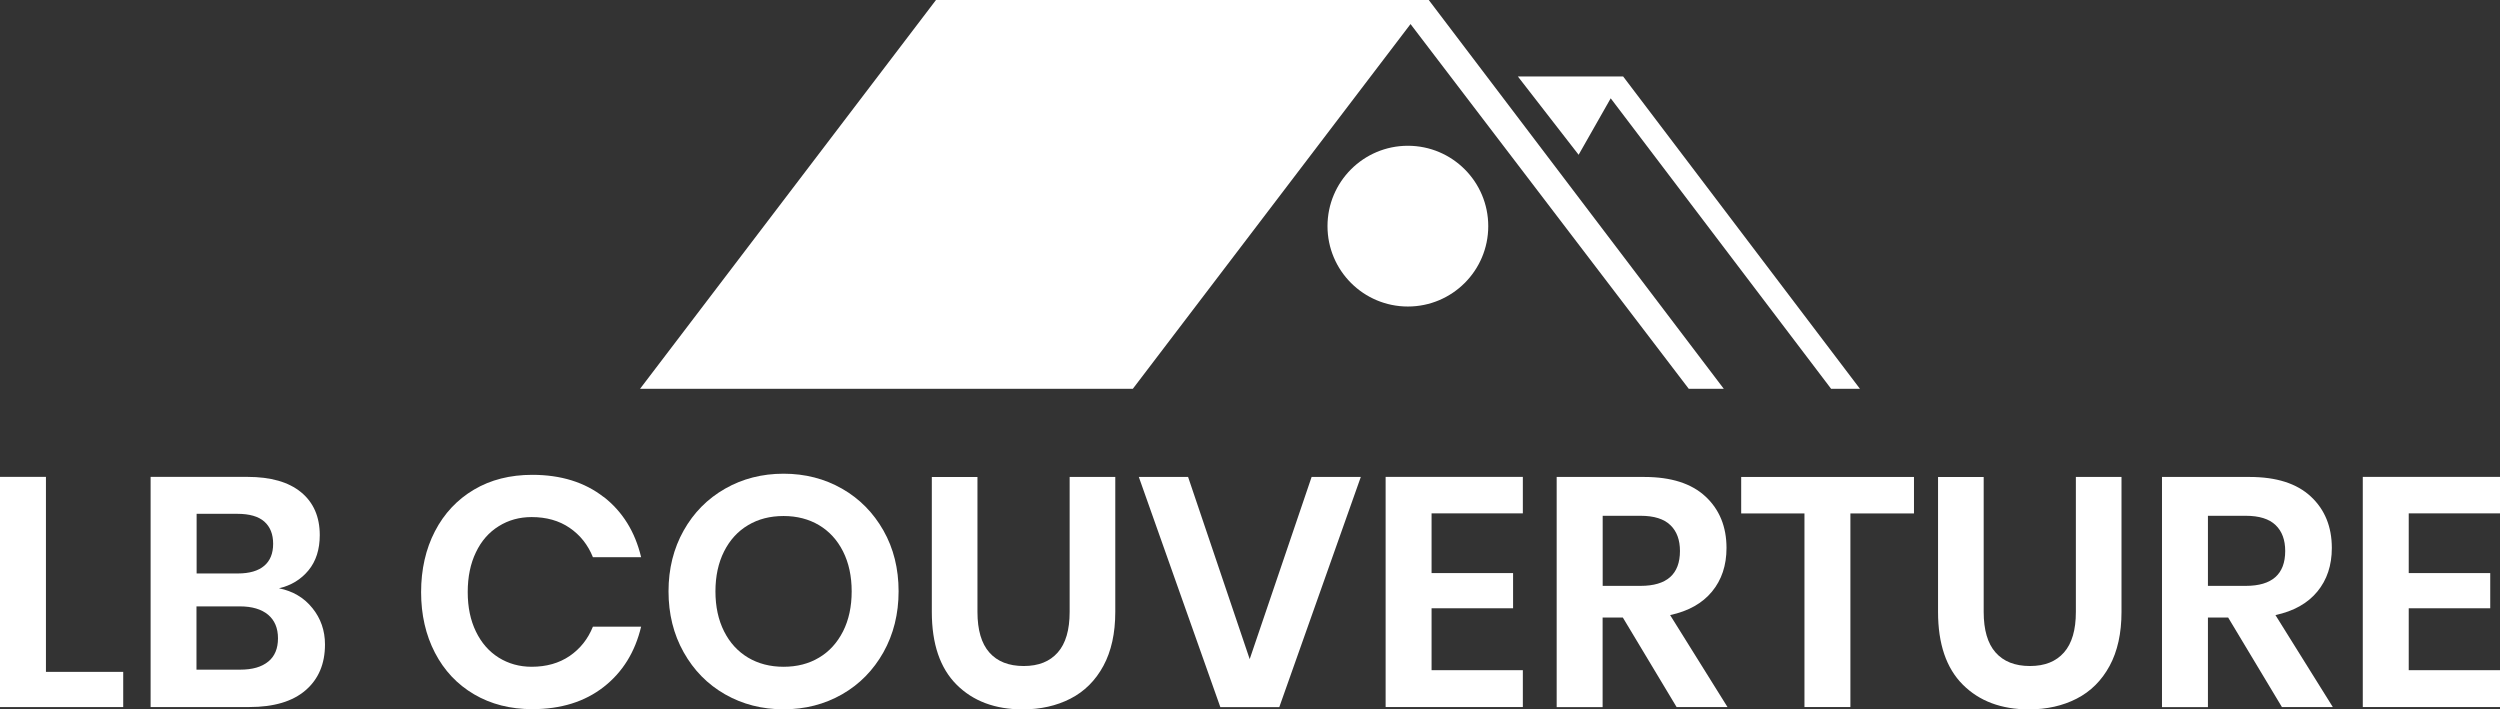
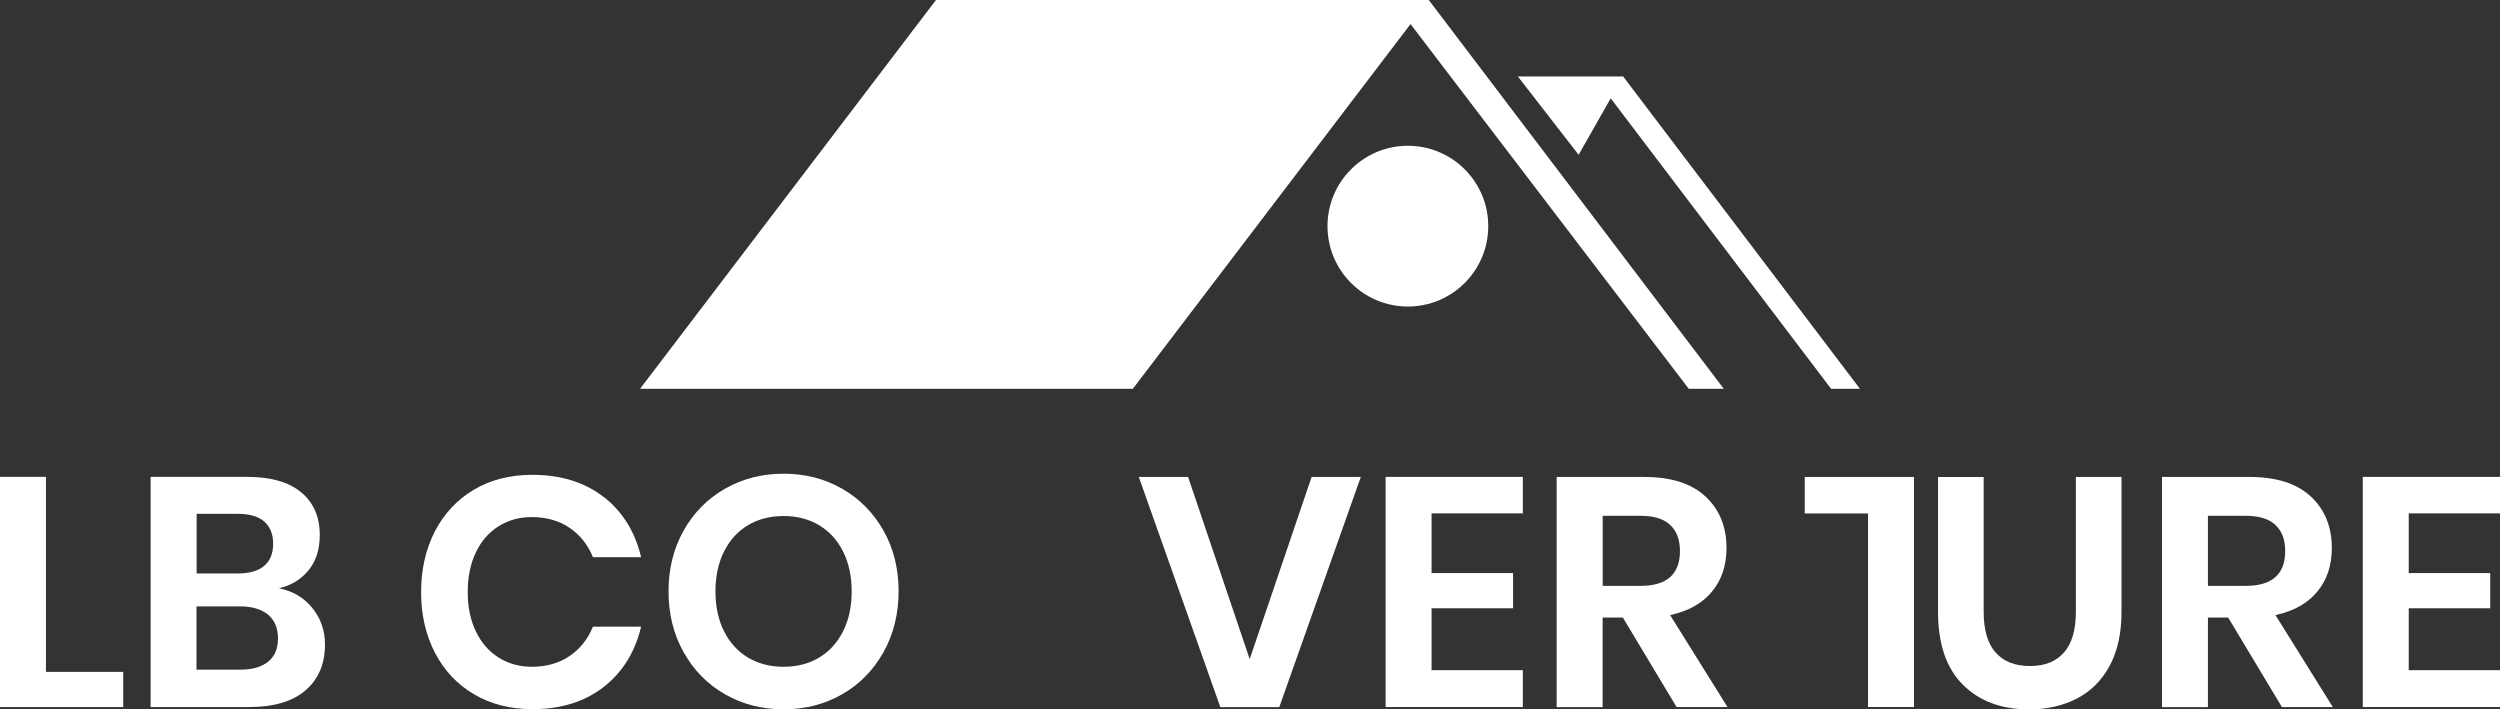
<svg xmlns="http://www.w3.org/2000/svg" id="Calque_1" data-name="Calque 1" viewBox="0 0 330.32 93.73">
  <rect x="0" y="0" width="330.32" height="93.73" fill="#333333" stroke="none" />
  <g>
    <path d="M6.07,88.77h10.21v4.65H0v-30.41h6.07v25.75h0Z" fill="#fff" />
    <path d="M41.28,80.35c1.1,1.36,1.66,2.97,1.66,4.8,0,2.56-.85,4.57-2.56,6.05-1.71,1.48-4.19,2.22-7.43,2.22h-13.05v-30.41h12.79c3.07,0,5.43.67,7.08,2.02s2.48,3.25,2.48,5.68c0,1.89-.5,3.45-1.49,4.65s-2.29,2-3.9,2.37c1.84.37,3.31,1.24,4.41,2.61h.01ZM25.97,75.77h5.47c1.52,0,2.68-.34,3.47-1.01.79-.67,1.18-1.64,1.18-2.91s-.39-2.24-1.16-2.93c-.78-.69-1.97-1.03-3.57-1.03h-5.38v7.88h-.01ZM35.44,87.42c.86-.7,1.29-1.73,1.29-3.08s-.44-2.39-1.31-3.12c-.88-.73-2.12-1.1-3.73-1.1h-5.73v8.36h5.77c1.61,0,2.84-.35,3.7-1.06h0Z" fill="#fff" />
    <path d="M79.76,65.65c2.5,1.95,4.15,4.61,4.95,7.97h-6.37c-.66-1.64-1.69-2.93-3.08-3.88s-3.07-1.42-5.02-1.42c-1.61,0-3.06.4-4.35,1.21-1.29.8-2.3,1.95-3.01,3.45-.72,1.49-1.08,3.24-1.08,5.25s.36,3.72,1.08,5.21,1.72,2.64,3.01,3.45c1.29.8,2.74,1.21,4.35,1.21,1.95,0,3.62-.47,5.02-1.42,1.39-.95,2.42-2.24,3.08-3.88h6.37c-.8,3.36-2.45,6.02-4.95,7.97-2.5,1.95-5.64,2.93-9.43,2.93-2.9,0-5.46-.65-7.69-1.96s-3.95-3.14-5.17-5.49-1.83-5.02-1.83-8.01.61-5.7,1.83-8.05c1.22-2.35,2.94-4.18,5.15-5.49s4.78-1.96,7.71-1.96c3.79,0,6.93.98,9.43,2.93v-.02Z" fill="#fff" />
    <path d="M111.26,64.57c2.31,1.32,4.13,3.17,5.47,5.53s2,5.05,2,8.03-.67,5.67-2,8.05c-1.34,2.38-3.16,4.24-5.47,5.56s-4.89,1.98-7.73,1.98-5.42-.66-7.73-1.98c-2.31-1.32-4.13-3.17-5.47-5.56-1.34-2.38-2-5.07-2-8.05s.67-5.66,2-8.03,3.16-4.21,5.47-5.53,4.89-1.98,7.73-1.98,5.42.66,7.73,1.98ZM98.84,69.39c-1.35.8-2.41,1.96-3.17,3.47-.76,1.51-1.14,3.27-1.14,5.28s.38,3.77,1.14,5.28,1.82,2.66,3.17,3.47c1.35.8,2.91,1.21,4.69,1.21s3.34-.4,4.69-1.21c1.35-.8,2.4-1.96,3.17-3.47.76-1.51,1.14-3.27,1.14-5.28s-.38-3.77-1.14-5.28-1.82-2.66-3.17-3.47c-1.35-.8-2.91-1.21-4.69-1.21s-3.34.4-4.69,1.21Z" fill="#fff" />
-     <path d="M129.15,63.02v17.83c0,2.38.52,4.17,1.57,5.36s2.56,1.79,4.54,1.79,3.45-.6,4.5-1.79,1.57-2.98,1.57-5.36v-17.83h6.03v17.83c0,2.81-.52,5.19-1.57,7.13-1.05,1.94-2.5,3.38-4.35,4.33-1.85.95-3.96,1.42-6.31,1.42-3.65,0-6.56-1.09-8.74-3.27-2.18-2.18-3.27-5.38-3.27-9.6v-17.83h6.03Z" fill="#fff" />
    <path d="M156.98,63.02l8.14,24.07,8.18-24.07h6.5l-10.77,30.41h-7.79l-10.77-30.41h6.51Z" fill="#fff" />
    <path d="M189.15,67.84v7.88h10.77v4.65h-10.77v8.18h12.06v4.87h-18.13v-30.41h18.13v4.82h-12.06Z" fill="#fff" />
    <path d="M221.53,93.43l-7.11-11.84h-2.67v11.84h-6.07v-30.41h11.59c3.53,0,6.22.86,8.07,2.58s2.78,3.99,2.78,6.8c0,2.3-.64,4.22-1.92,5.77s-3.12,2.58-5.53,3.1l7.58,12.15h-6.72ZM211.76,77.41h5c3.47,0,5.21-1.54,5.21-4.61,0-1.46-.42-2.61-1.27-3.42-.85-.82-2.16-1.23-3.94-1.23h-5v9.26Z" fill="#fff" />
-     <path d="M252.89,63.02v4.82h-8.4v25.58h-6.07v-25.58h-8.36v-4.82h22.83Z" fill="#fff" />
+     <path d="M252.89,63.02v4.82v25.58h-6.07v-25.58h-8.36v-4.82h22.83Z" fill="#fff" />
    <path d="M262.1,63.02v17.83c0,2.38.52,4.17,1.57,5.36,1.05,1.19,2.56,1.79,4.54,1.79s3.45-.6,4.5-1.79,1.57-2.98,1.57-5.36v-17.83h6.03v17.83c0,2.81-.52,5.19-1.57,7.13-1.05,1.94-2.5,3.38-4.35,4.33-1.85.95-3.96,1.42-6.31,1.42-3.65,0-6.56-1.09-8.74-3.27s-3.27-5.38-3.27-9.6v-17.83h6.03,0Z" fill="#fff" />
    <path d="M301.51,93.43l-7.11-11.84h-2.67v11.84h-6.07v-30.41h11.59c3.53,0,6.22.86,8.07,2.58s2.78,3.99,2.78,6.8c0,2.3-.64,4.22-1.92,5.77s-3.12,2.58-5.53,3.1l7.58,12.15h-6.72,0ZM291.73,77.41h5c3.47,0,5.21-1.54,5.21-4.61,0-1.46-.42-2.61-1.27-3.42-.85-.82-2.16-1.23-3.94-1.23h-5v9.26Z" fill="#fff" />
    <path d="M318.26,67.84v7.88h10.77v4.65h-10.77v8.18h12.06v4.87h-18.13v-30.41h18.13v4.82h-12.06Z" fill="#fff" />
  </g>
  <g>
    <polygon points="214.46 10.1 210.63 10.1 200.55 10.1 208.58 20.45 212.82 12.99 241.94 51.37 245.75 51.37 214.46 10.1" fill="#fff" />
    <polygon points="183.94 0 123.67 0 84.57 51.37 149.68 51.37 186.37 3.18 223.13 51.37 227.76 51.37 188.78 0 183.94 0" fill="#fff" />
    <circle cx="186.02" cy="29.88" r="10.62" fill="#fff" />
  </g>
</svg>